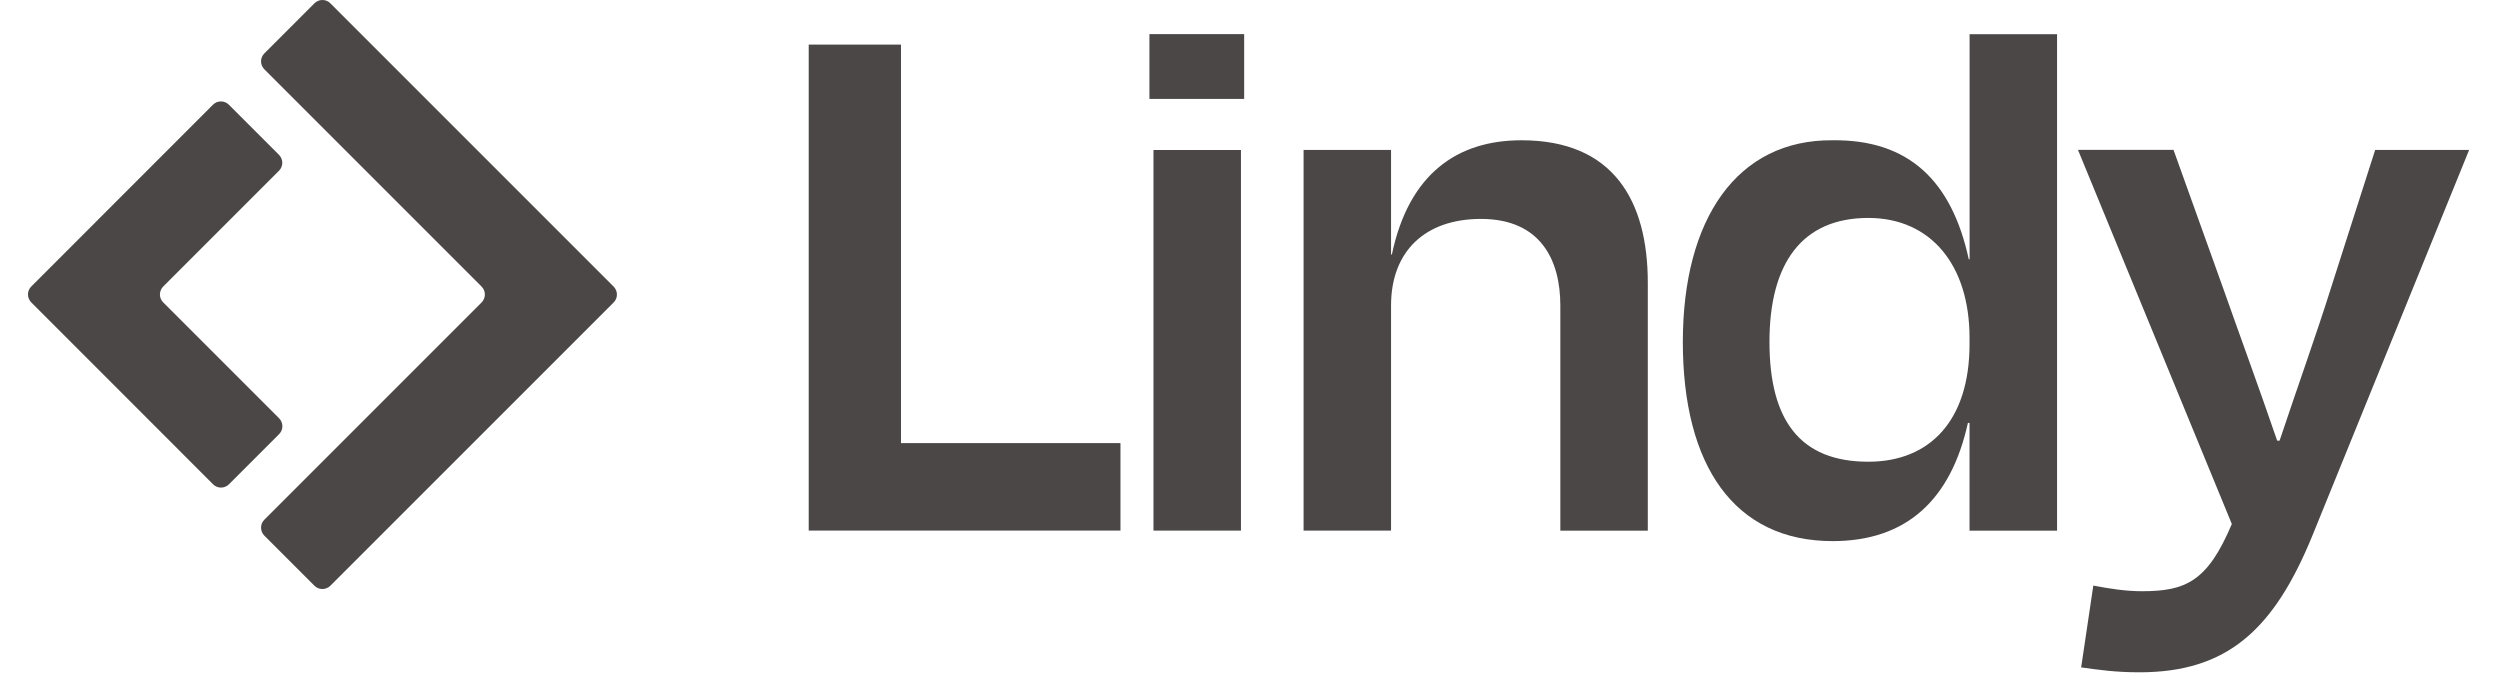
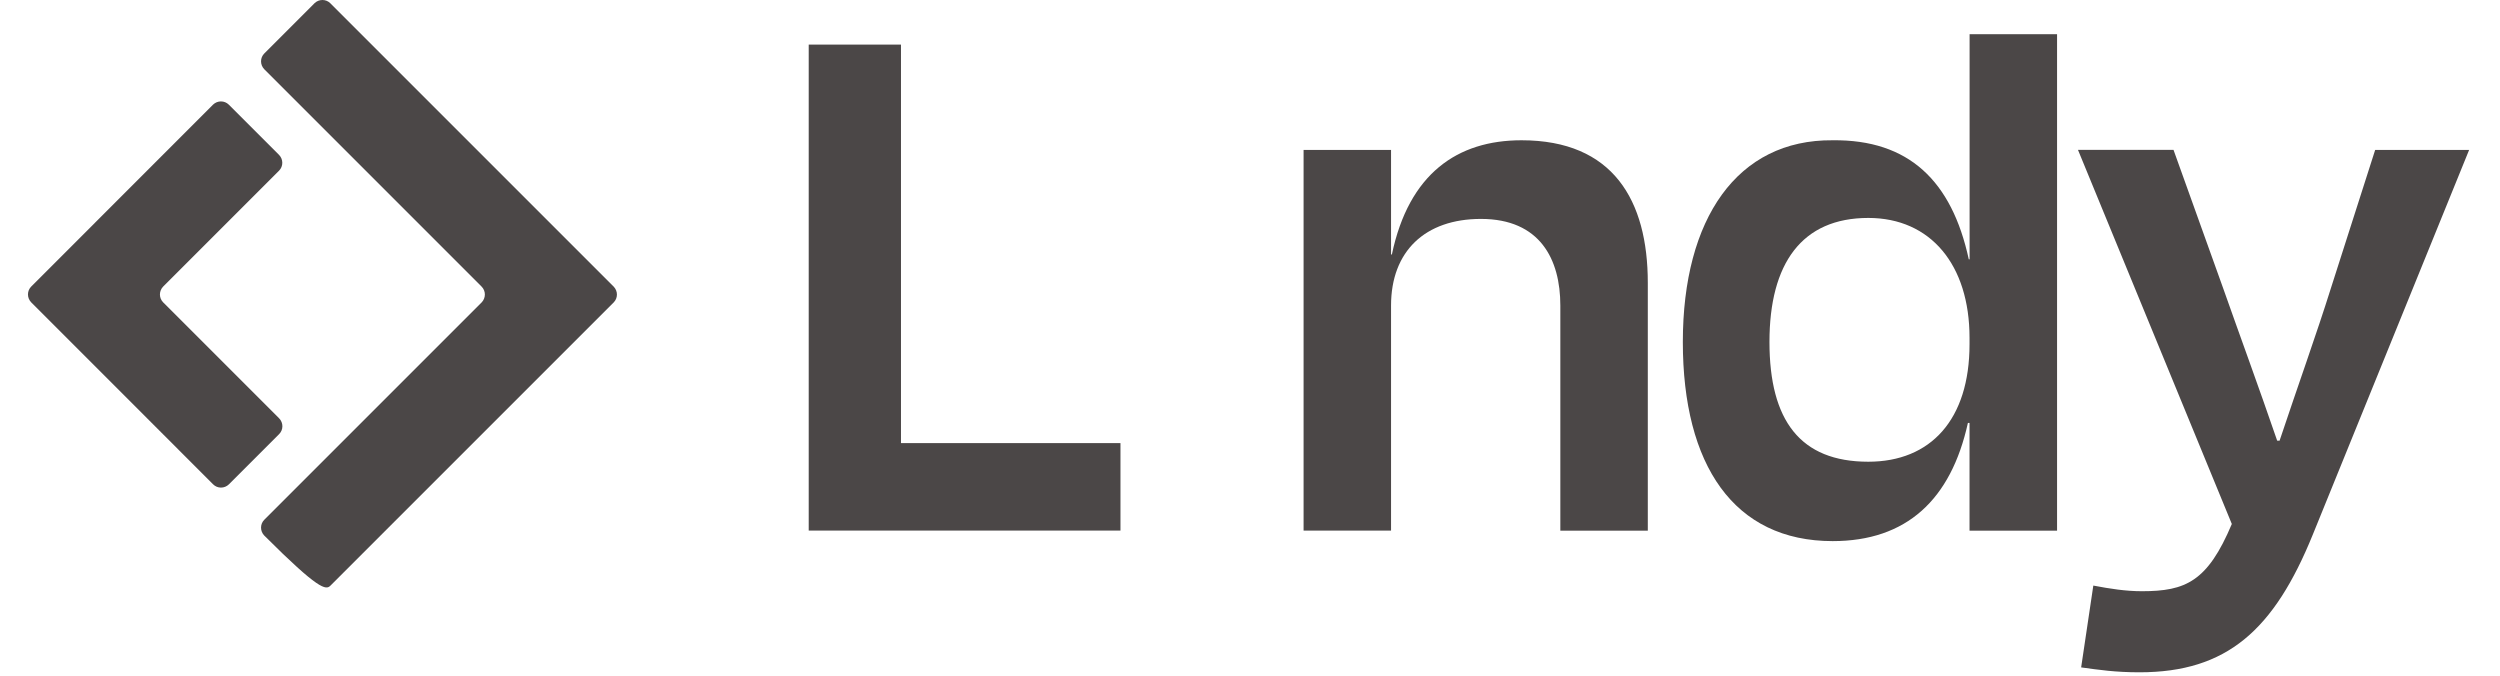
<svg xmlns="http://www.w3.org/2000/svg" width="74" height="20" viewBox="0 0 74 20" fill="none">
  <g clip-path="url(#clip0_5288_39782)">
-     <path d="M9.309 0.096L7.823 1.583C7.695 1.711 7.695 1.919 7.823 2.05L14.256 8.484C14.384 8.612 14.384 8.821 14.256 8.952L7.823 15.385C7.695 15.513 7.695 15.722 7.823 15.853L9.309 17.339C9.437 17.467 9.646 17.467 9.777 17.339L18.165 8.952C18.293 8.824 18.293 8.615 18.165 8.484L9.777 0.096C9.649 -0.032 9.44 -0.032 9.309 0.096Z" fill="#4B4747" />
+     <path d="M9.309 0.096L7.823 1.583C7.695 1.711 7.695 1.919 7.823 2.05L14.256 8.484C14.384 8.612 14.384 8.821 14.256 8.952L7.823 15.385C7.695 15.513 7.695 15.722 7.823 15.853C9.437 17.467 9.646 17.467 9.777 17.339L18.165 8.952C18.293 8.824 18.293 8.615 18.165 8.484L9.777 0.096C9.649 -0.032 9.44 -0.032 9.309 0.096Z" fill="#4B4747" />
    <path d="M4.83 8.482L8.26 5.052C8.388 4.924 8.388 4.715 8.26 4.585L6.773 3.098C6.645 2.97 6.436 2.97 6.305 3.098L0.924 8.482C0.796 8.61 0.796 8.819 0.924 8.95L6.308 14.336C6.436 14.465 6.645 14.465 6.776 14.336L8.262 12.85C8.391 12.722 8.391 12.513 8.262 12.382L4.83 8.95C4.702 8.822 4.702 8.613 4.83 8.482Z" fill="#4B4747" />
    <path d="M63.328 19.9C62.61 19.9 62.131 19.828 61.602 19.755L61.962 17.333C62.465 17.428 62.919 17.5 63.401 17.5C64.695 17.5 65.344 17.214 66.062 15.51L61.508 4.436H64.336L65.798 8.511C66.254 9.806 66.878 11.507 67.404 13.043H67.476C68.003 11.462 68.579 9.856 68.985 8.561L70.305 4.438H73.086L68.459 15.824C67.309 18.653 65.917 19.9 63.328 19.9Z" fill="#4B4747" />
    <path d="M55.302 13.667C57.148 13.667 58.298 12.42 58.298 10.19V9.998C58.298 7.841 57.148 6.451 55.302 6.451C53.337 6.451 52.376 7.793 52.376 10.121C52.376 12.448 53.287 13.667 55.302 13.667ZM58.298 15.705V12.518H58.25C57.747 14.795 56.43 16.017 54.247 16.017C51.321 16.017 49.812 13.765 49.812 10.121C49.812 6.476 51.419 4.127 54.247 4.152C56.499 4.127 57.772 5.352 58.276 7.676H58.3V1.012H60.889V15.708H58.3L58.298 15.705Z" fill="#4B4747" />
    <path d="M41.175 9.041V15.705H38.586V4.439H41.175V7.532H41.2C41.704 5.135 43.143 4.152 45.036 4.152C47.745 4.152 48.775 5.926 48.775 8.373V15.708H46.186V9.044C46.186 7.677 45.587 6.48 43.836 6.48C42.183 6.48 41.175 7.437 41.175 9.044V9.041Z" fill="#4B4747" />
-     <path d="M36.827 2.928H34.023V1.01H36.827V2.928ZM36.732 15.706H34.143V4.44H36.732V15.706Z" fill="#4B4747" />
    <path d="M26.669 1.32V13.116H33.166V15.705H23.938V1.32H26.671H26.669Z" fill="#4B4747" />
  </g>
  <defs>
    <clipPath id="clip0_5288_39782">
      <rect width="72.381" height="20" fill="white" transform="translate(0.828)" />
    </clipPath>
  </defs>
</svg>